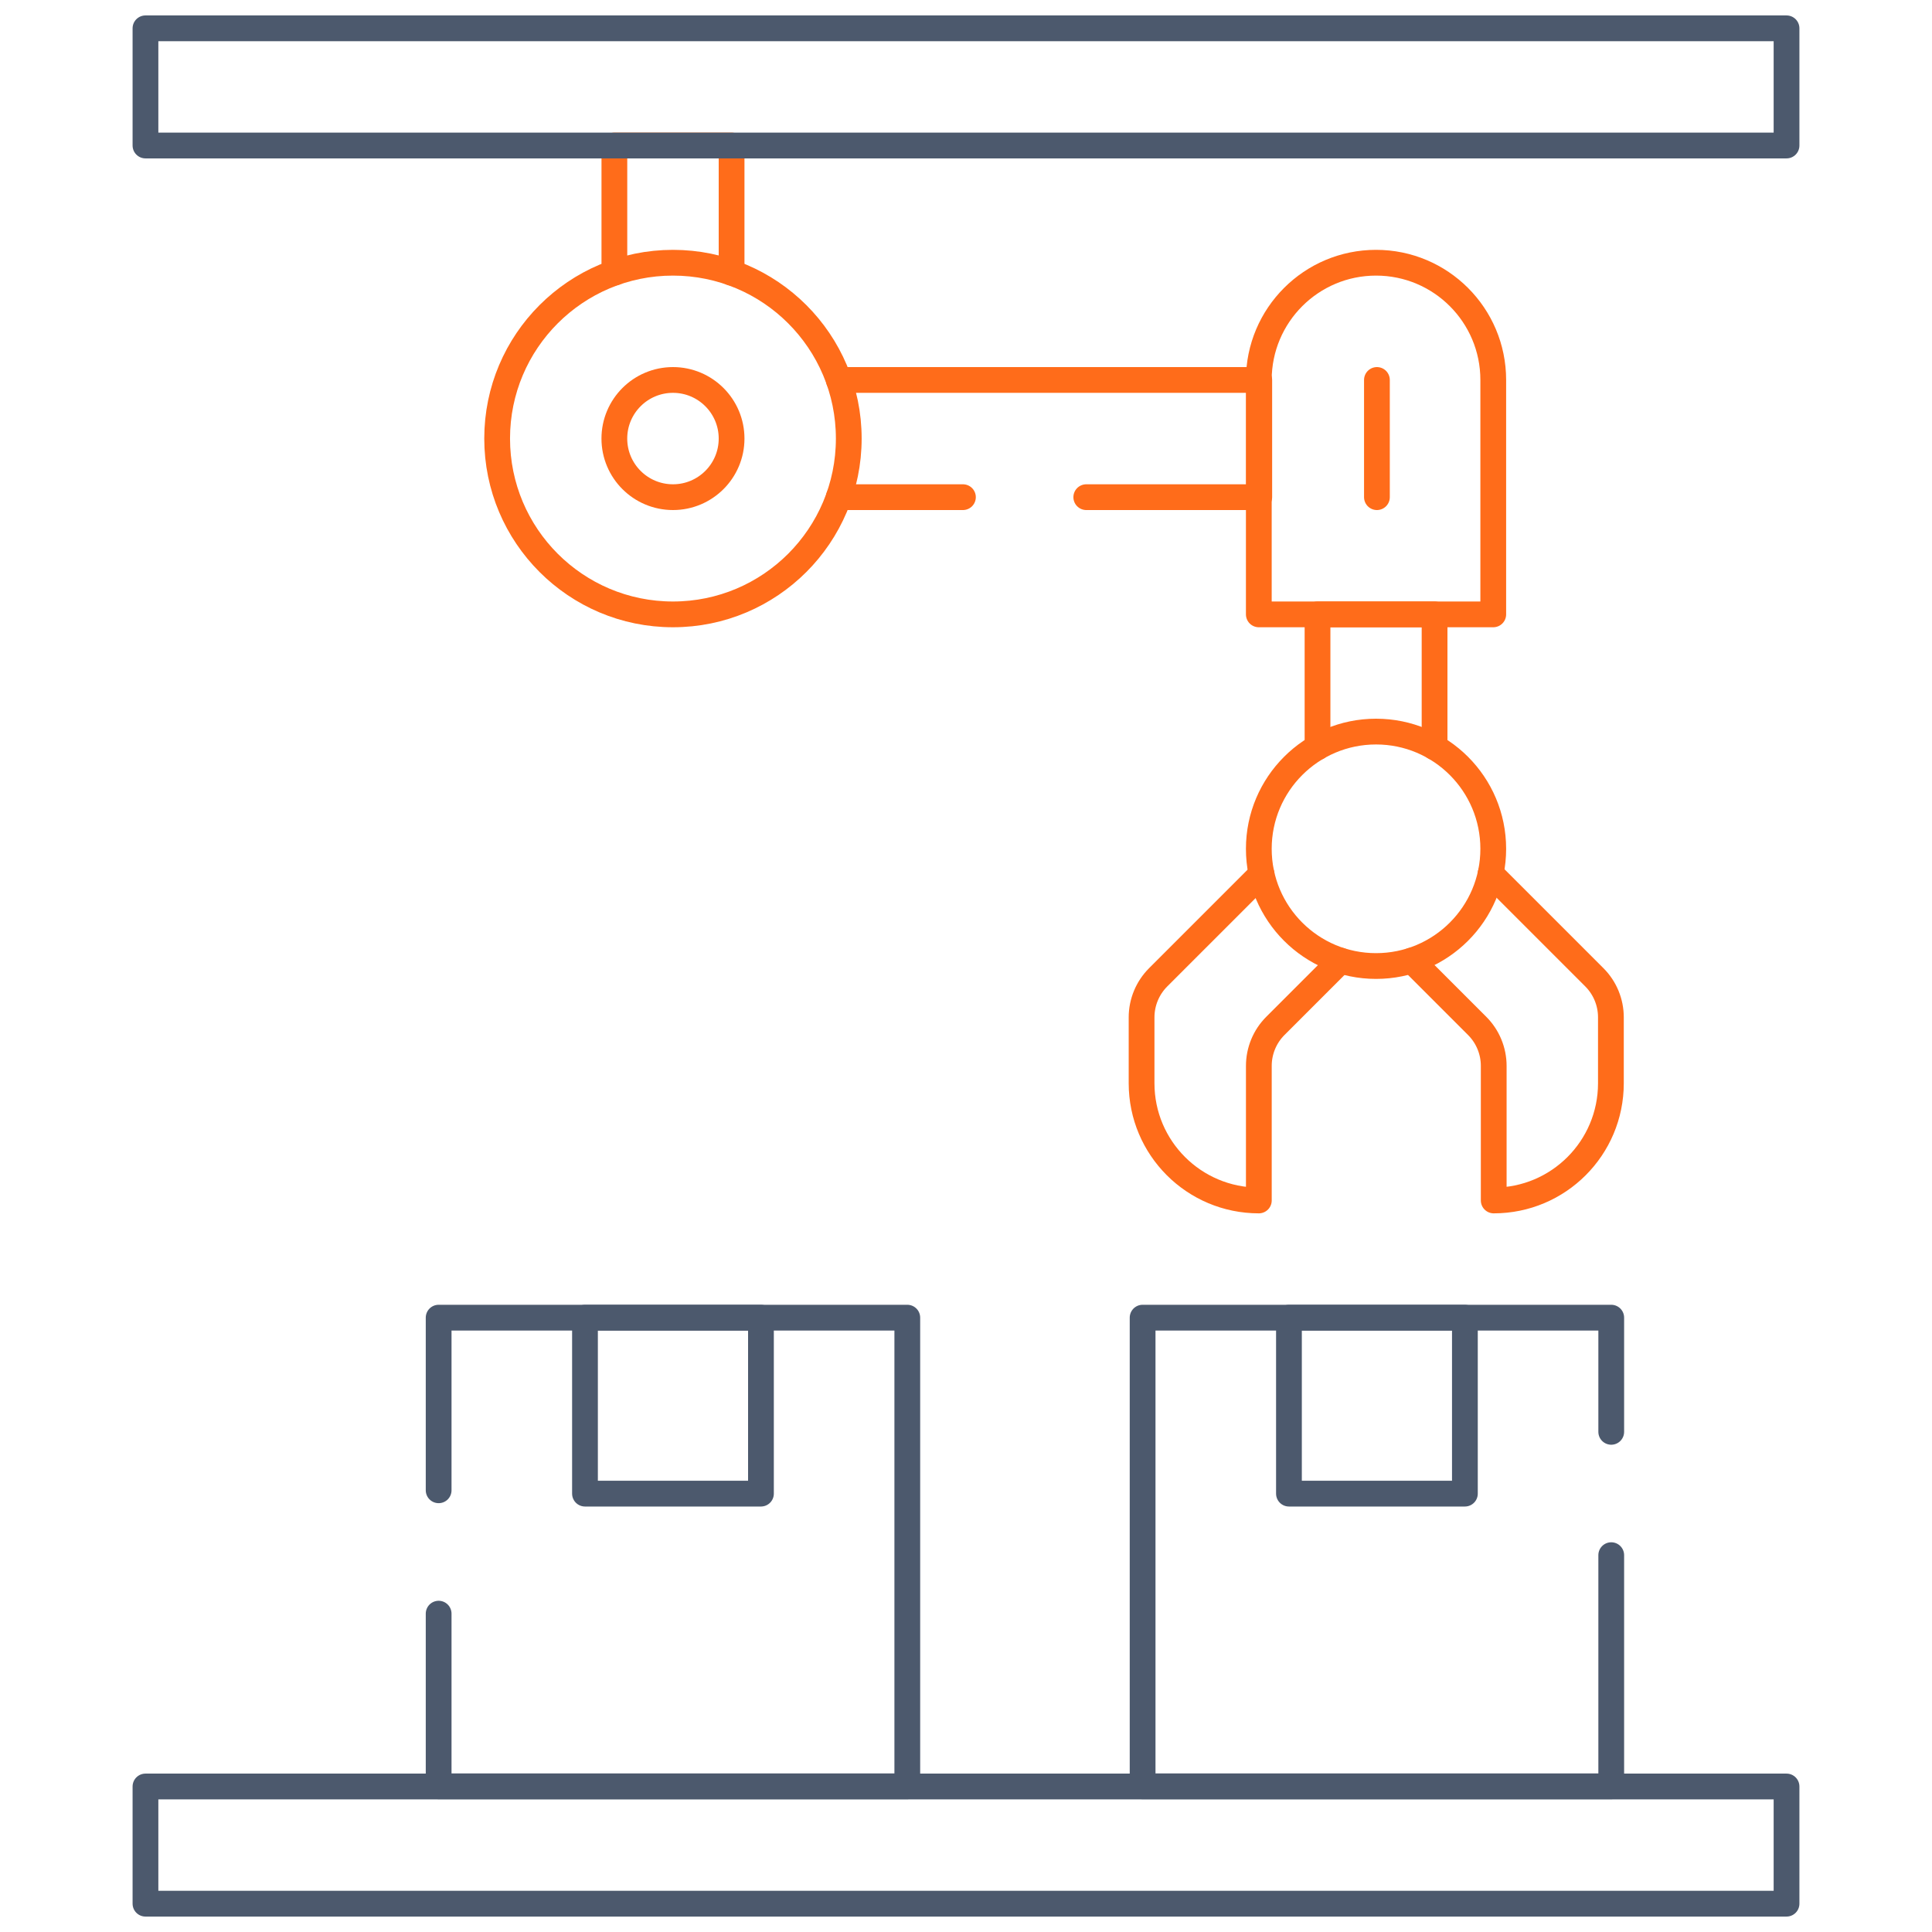
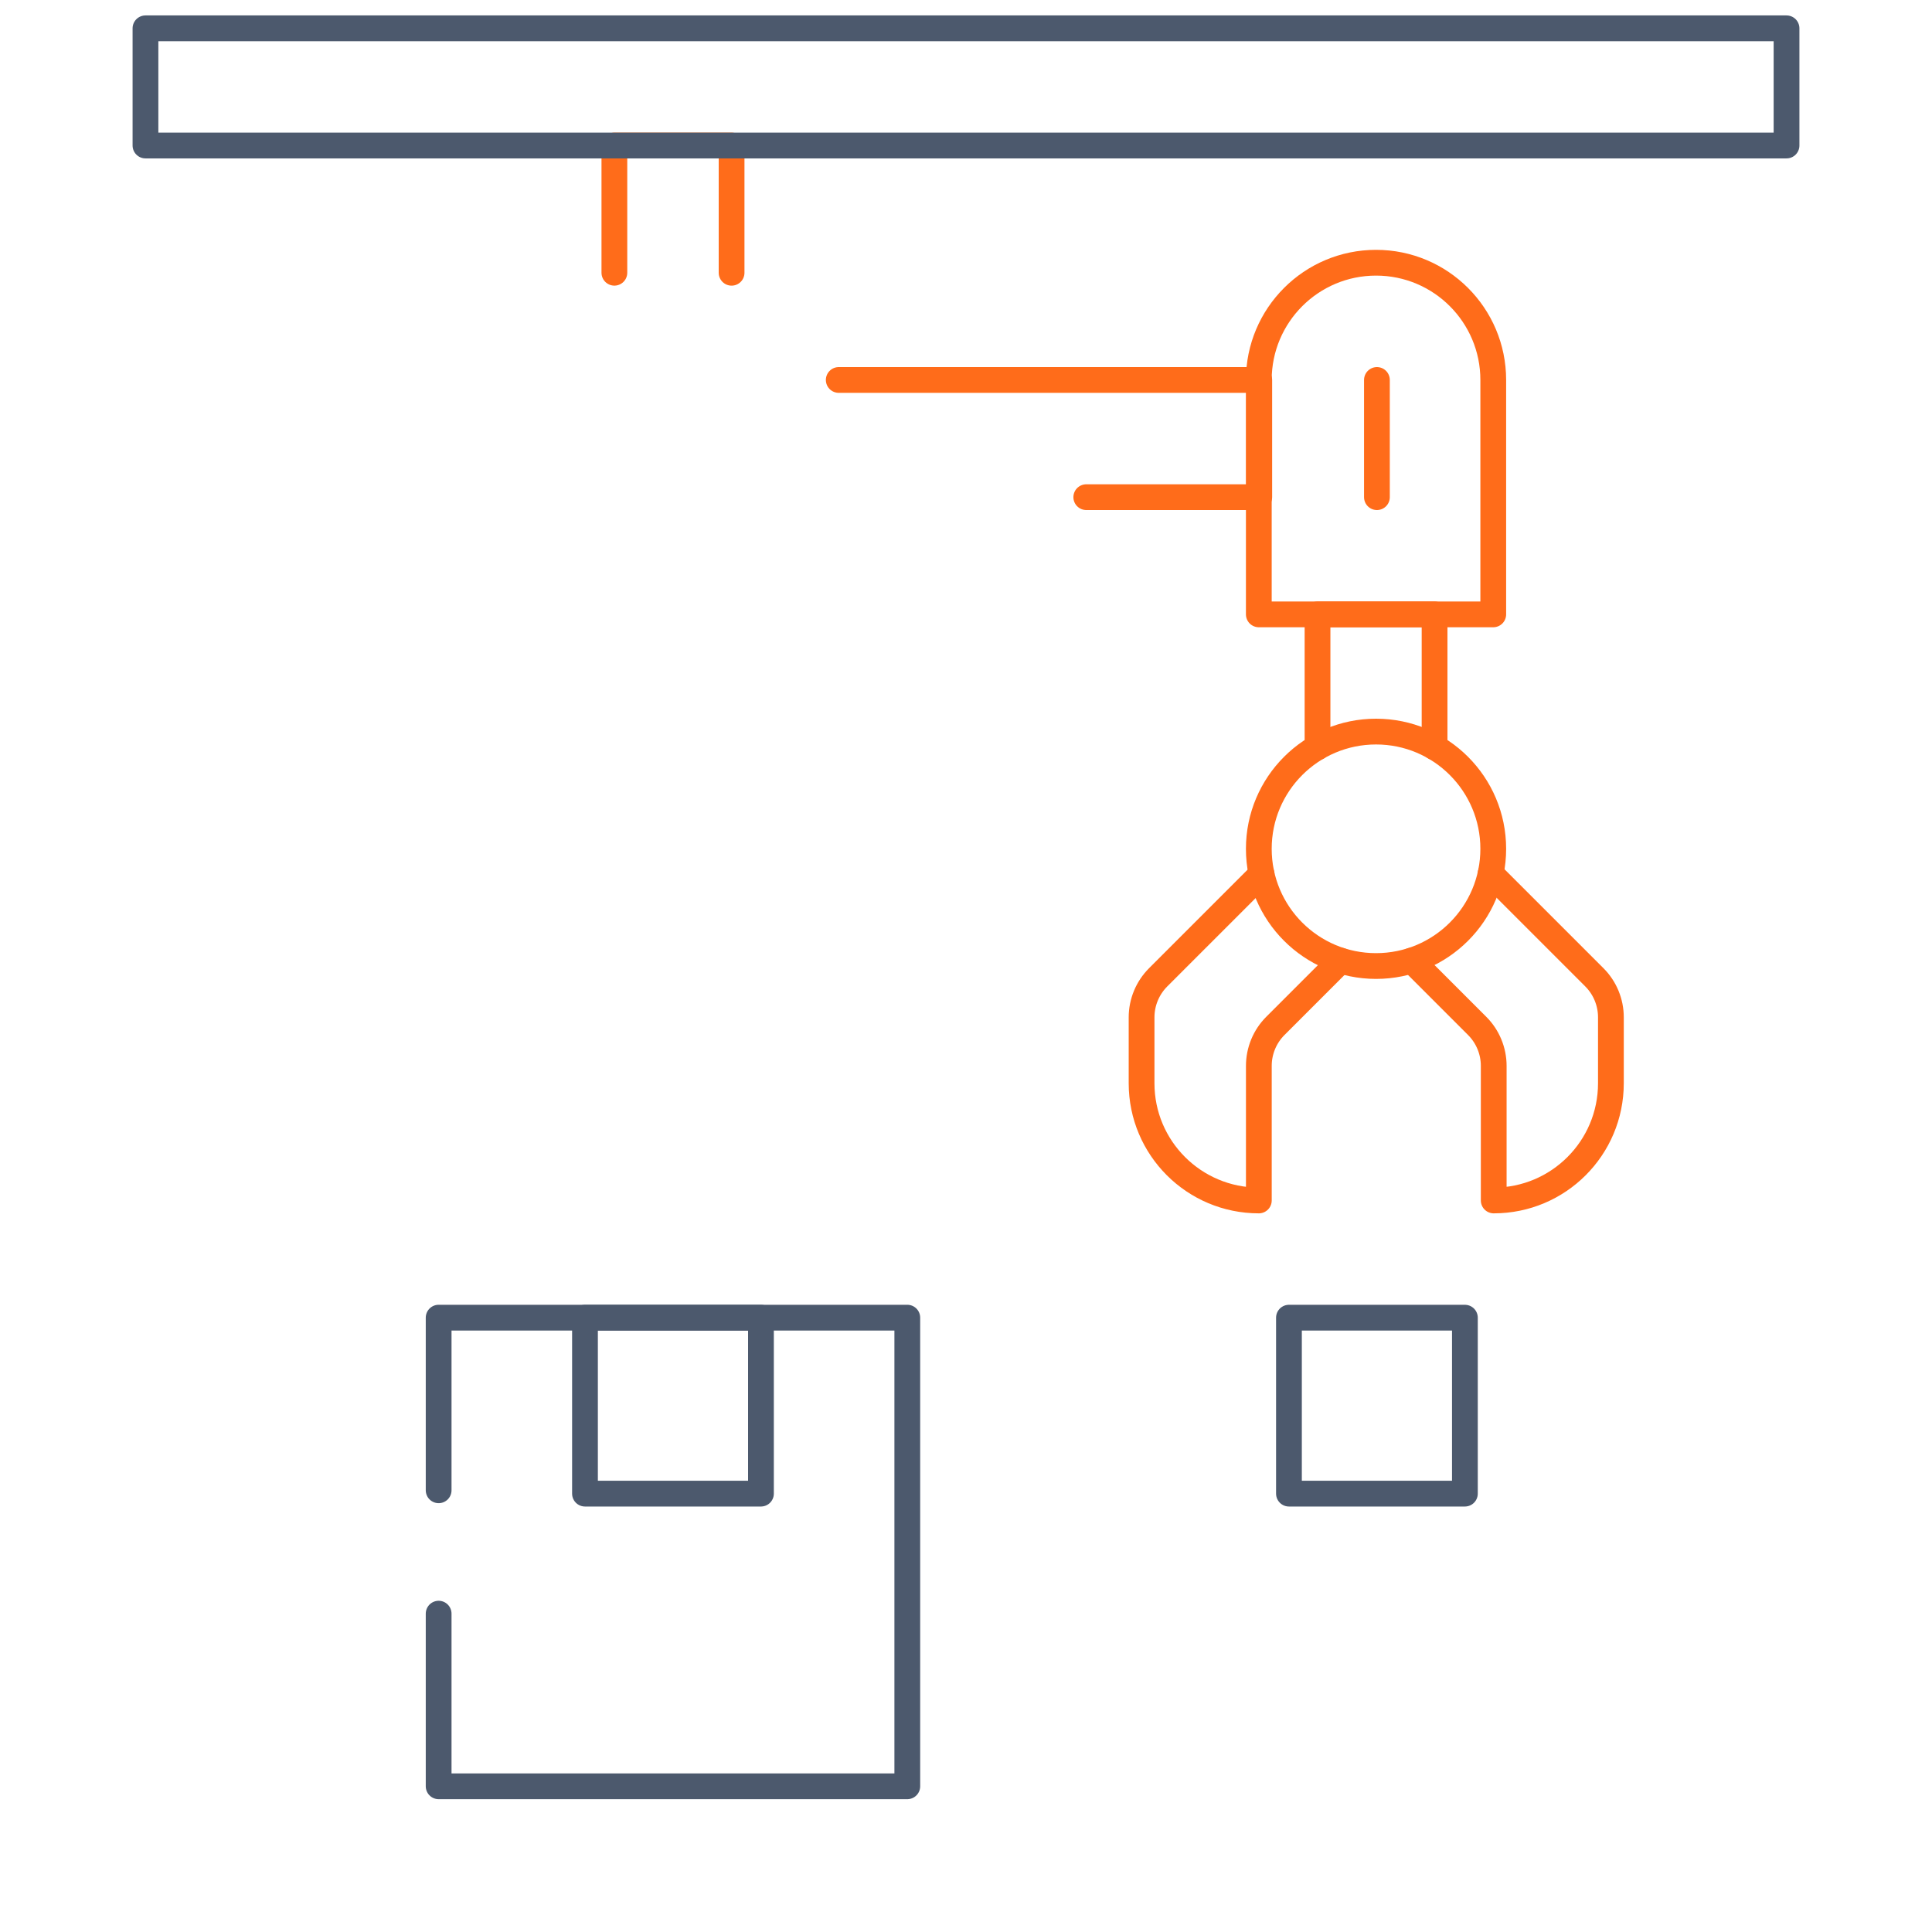
<svg xmlns="http://www.w3.org/2000/svg" width="75" height="75" viewBox="0 0 75 75" fill="none">
  <path d="M32.56 14.75H48.884V19.3H42.169" stroke="#FF6C1A" stroke-miterlimit="10" stroke-linecap="round" stroke-linejoin="round" />
-   <path d="M37.381 19.3H32.56" stroke="#FF6C1A" stroke-miterlimit="10" stroke-linecap="round" stroke-linejoin="round" />
  <path d="M23.85 10.588V5.648H28.4V10.589" stroke="#FF6C1A" stroke-miterlimit="10" stroke-linecap="round" stroke-linejoin="round" />
  <path d="M55.69 29.009V23.85H51.146V29.009" stroke="#FF6C1A" stroke-miterlimit="10" stroke-linecap="round" stroke-linejoin="round" />
  <path d="M48.973 33.926L44.961 37.938C44.549 38.35 44.316 38.909 44.316 39.492V42.052C44.316 44.566 46.354 46.602 48.868 46.602V41.376C48.868 40.795 49.099 40.235 49.511 39.824L52.044 37.291" stroke="#FF6C1A" stroke-miterlimit="10" stroke-linecap="round" stroke-linejoin="round" />
  <path d="M57.865 33.911L61.892 37.938C62.304 38.35 62.535 38.909 62.535 39.492V42.052C62.535 44.566 60.498 46.602 57.986 46.602V41.376C57.986 40.795 57.754 40.235 57.342 39.824L54.804 37.286" stroke="#FF6C1A" stroke-miterlimit="10" stroke-linecap="round" stroke-linejoin="round" />
  <path d="M53.418 37.501C55.931 37.501 57.968 35.464 57.968 32.951C57.968 30.438 55.931 28.4 53.418 28.4C50.905 28.4 48.867 30.438 48.867 32.951C48.867 35.464 50.905 37.501 53.418 37.501Z" stroke="#FF6C1A" stroke-miterlimit="10" stroke-linecap="round" stroke-linejoin="round" />
  <path d="M53.418 10.199C50.905 10.199 48.867 12.236 48.867 14.75V23.85H57.968V14.75C57.968 12.236 55.931 10.199 53.418 10.199Z" stroke="#FF6C1A" stroke-miterlimit="10" stroke-linecap="round" stroke-linejoin="round" />
-   <path d="M26.124 23.85C29.894 23.85 32.949 20.794 32.949 17.024C32.949 13.255 29.894 10.199 26.124 10.199C22.355 10.199 19.299 13.255 19.299 17.024C19.299 20.794 22.355 23.85 26.124 23.85Z" stroke="#FF6C1A" stroke-miterlimit="10" stroke-linecap="round" stroke-linejoin="round" />
-   <path d="M26.125 19.3C27.381 19.3 28.4 18.282 28.4 17.025C28.4 15.769 27.381 14.75 26.125 14.75C24.868 14.75 23.849 15.769 23.849 17.025C23.849 18.282 24.868 19.3 26.125 19.3Z" stroke="#FF6C1A" stroke-miterlimit="10" stroke-linecap="round" stroke-linejoin="round" />
  <path d="M69.353 1.099H5.647V5.649H69.353V1.099Z" stroke="#4C596D" stroke-miterlimit="10" stroke-linecap="round" stroke-linejoin="round" />
-   <path d="M69.353 69.351H5.647V73.901H69.353V69.351Z" stroke="#4C596D" stroke-miterlimit="10" stroke-linecap="round" stroke-linejoin="round" />
-   <path d="M62.548 60.371V69.344H44.356V51.151H62.548V55.584" stroke="#4C596D" stroke-miterlimit="10" stroke-linecap="round" stroke-linejoin="round" />
  <path d="M56.867 51.152H50.037V57.983H56.867V51.152Z" stroke="#4C596D" stroke-miterlimit="10" stroke-linecap="round" stroke-linejoin="round" />
  <path d="M17.028 62.642V69.344H35.221V51.151H17.028V57.853" stroke="#4C596D" stroke-miterlimit="10" stroke-linecap="round" stroke-linejoin="round" />
  <path d="M29.54 51.152H22.709V57.983H29.54V51.152Z" stroke="#4C596D" stroke-miterlimit="10" stroke-linecap="round" stroke-linejoin="round" />
  <path d="M53.452 14.75V19.3" stroke="#FF6C1A" stroke-miterlimit="10" stroke-linecap="round" stroke-linejoin="round" />
</svg>